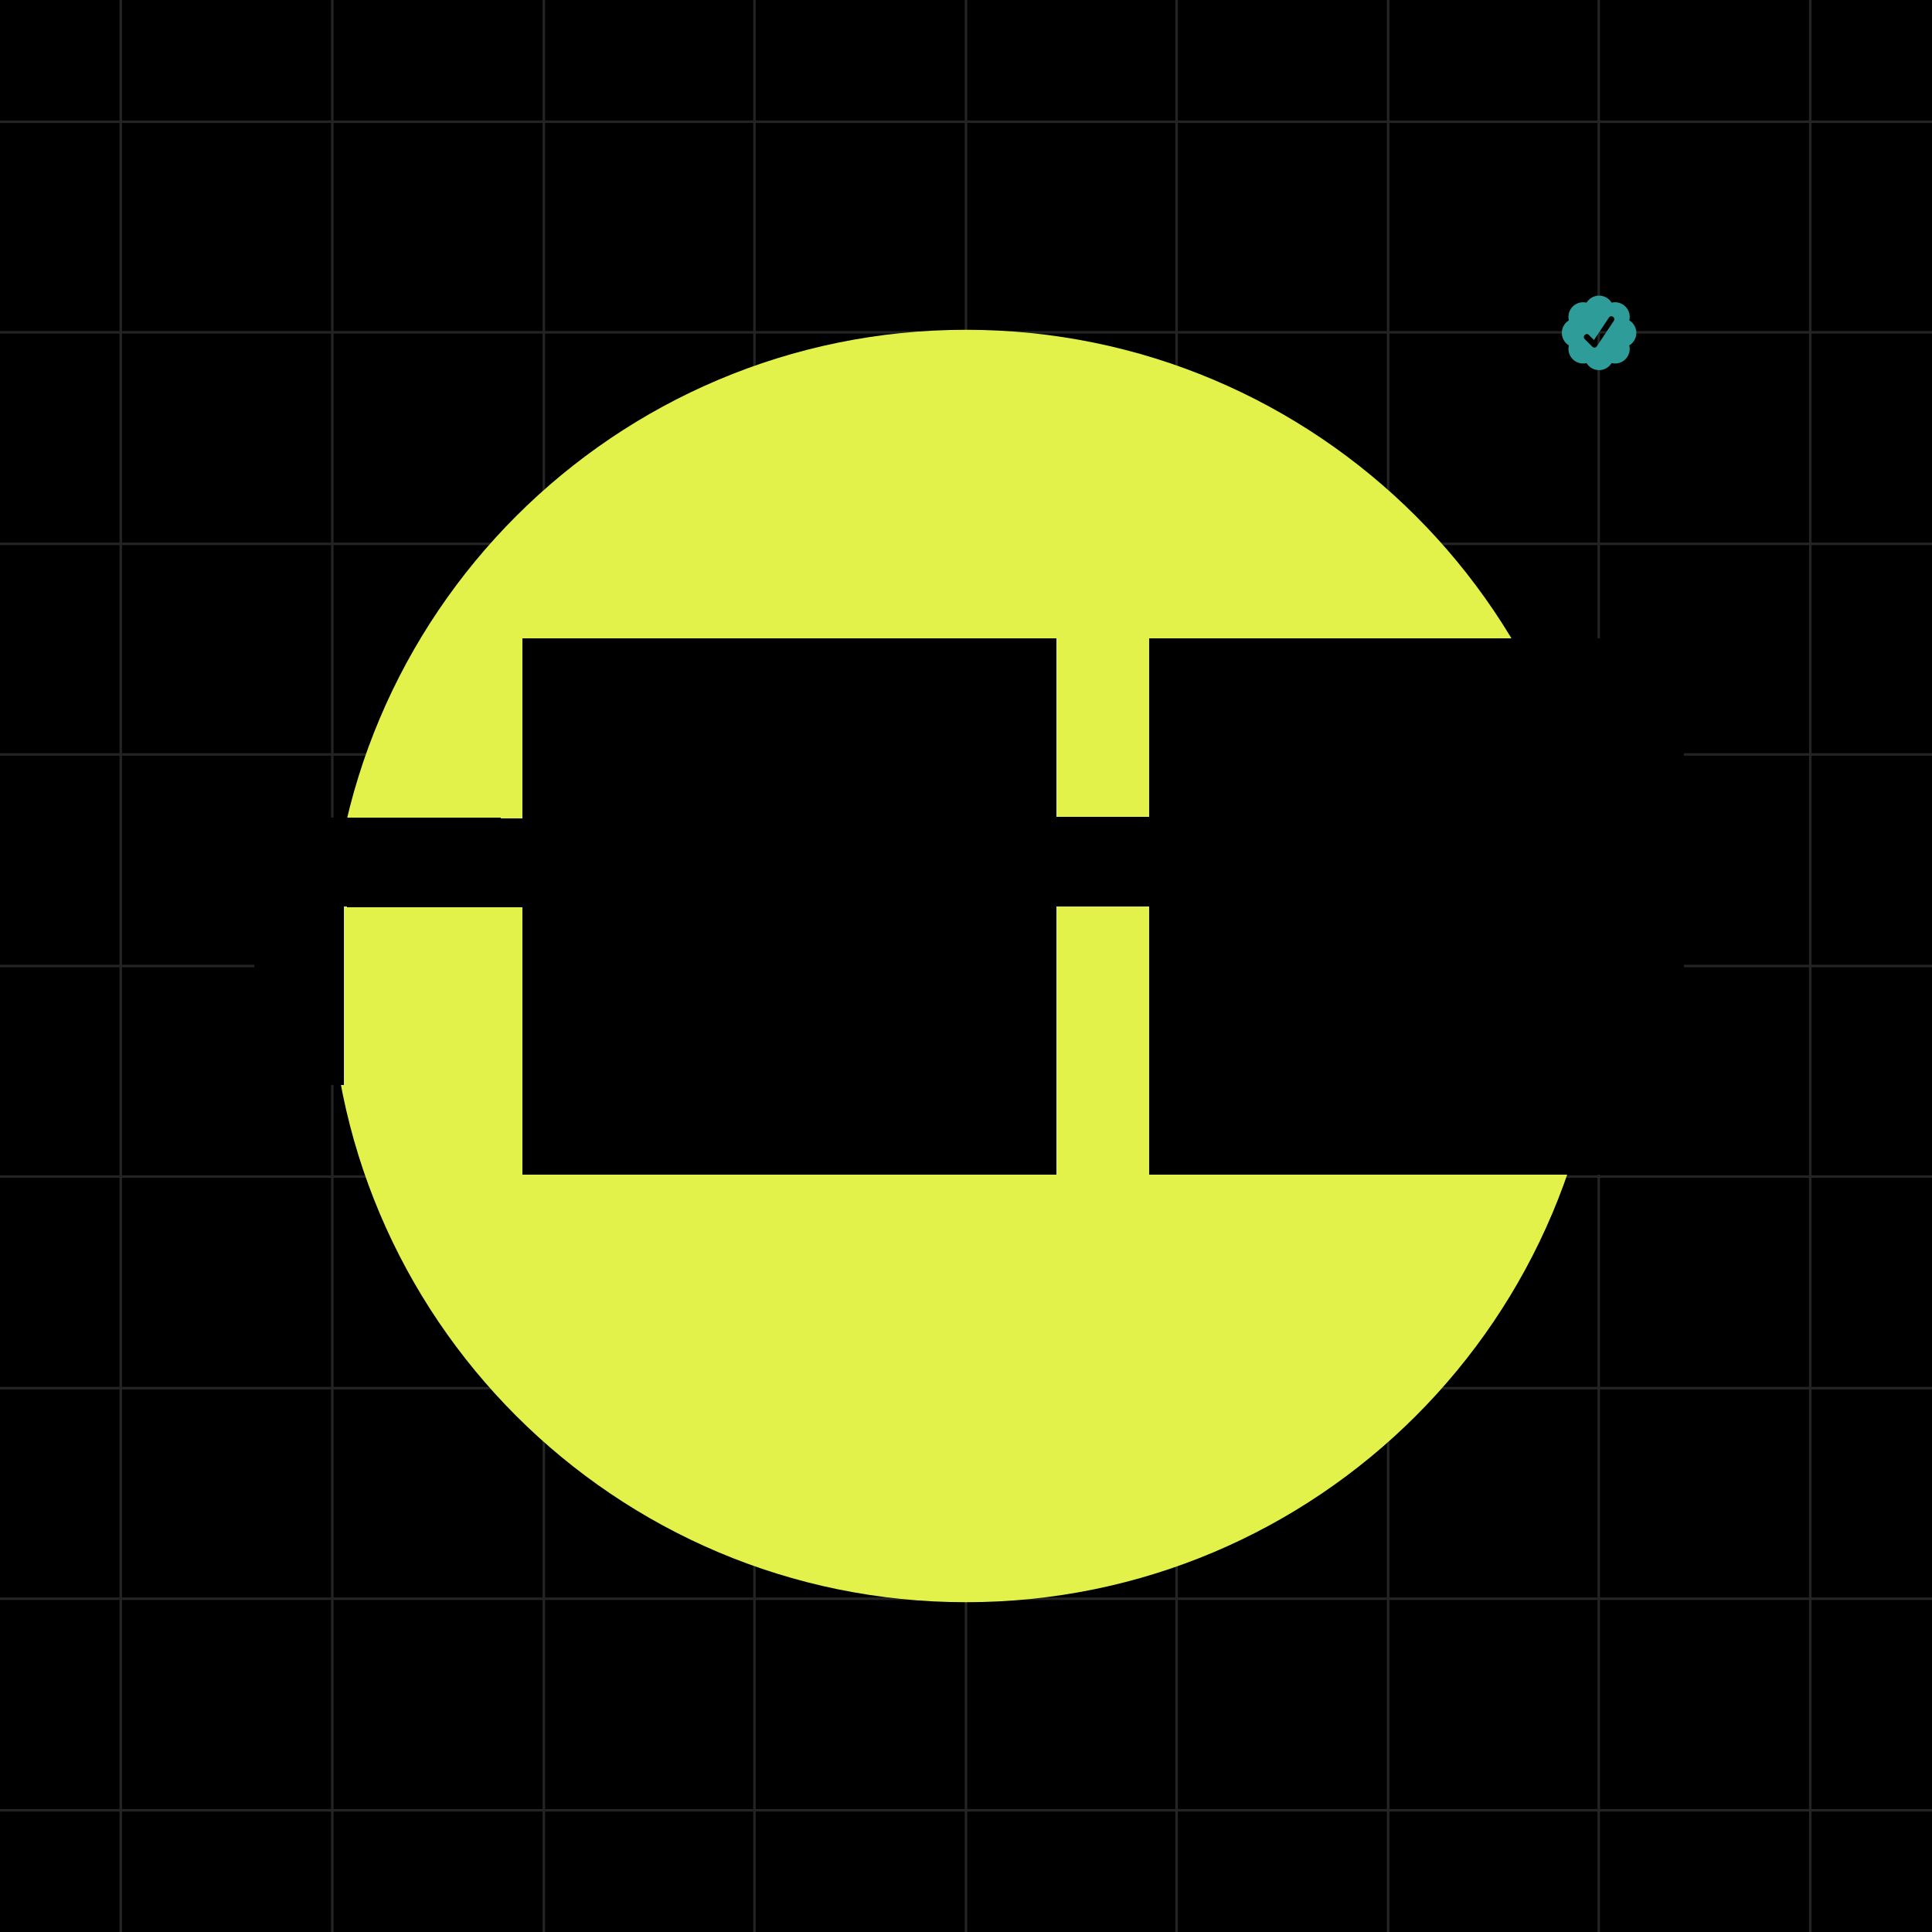
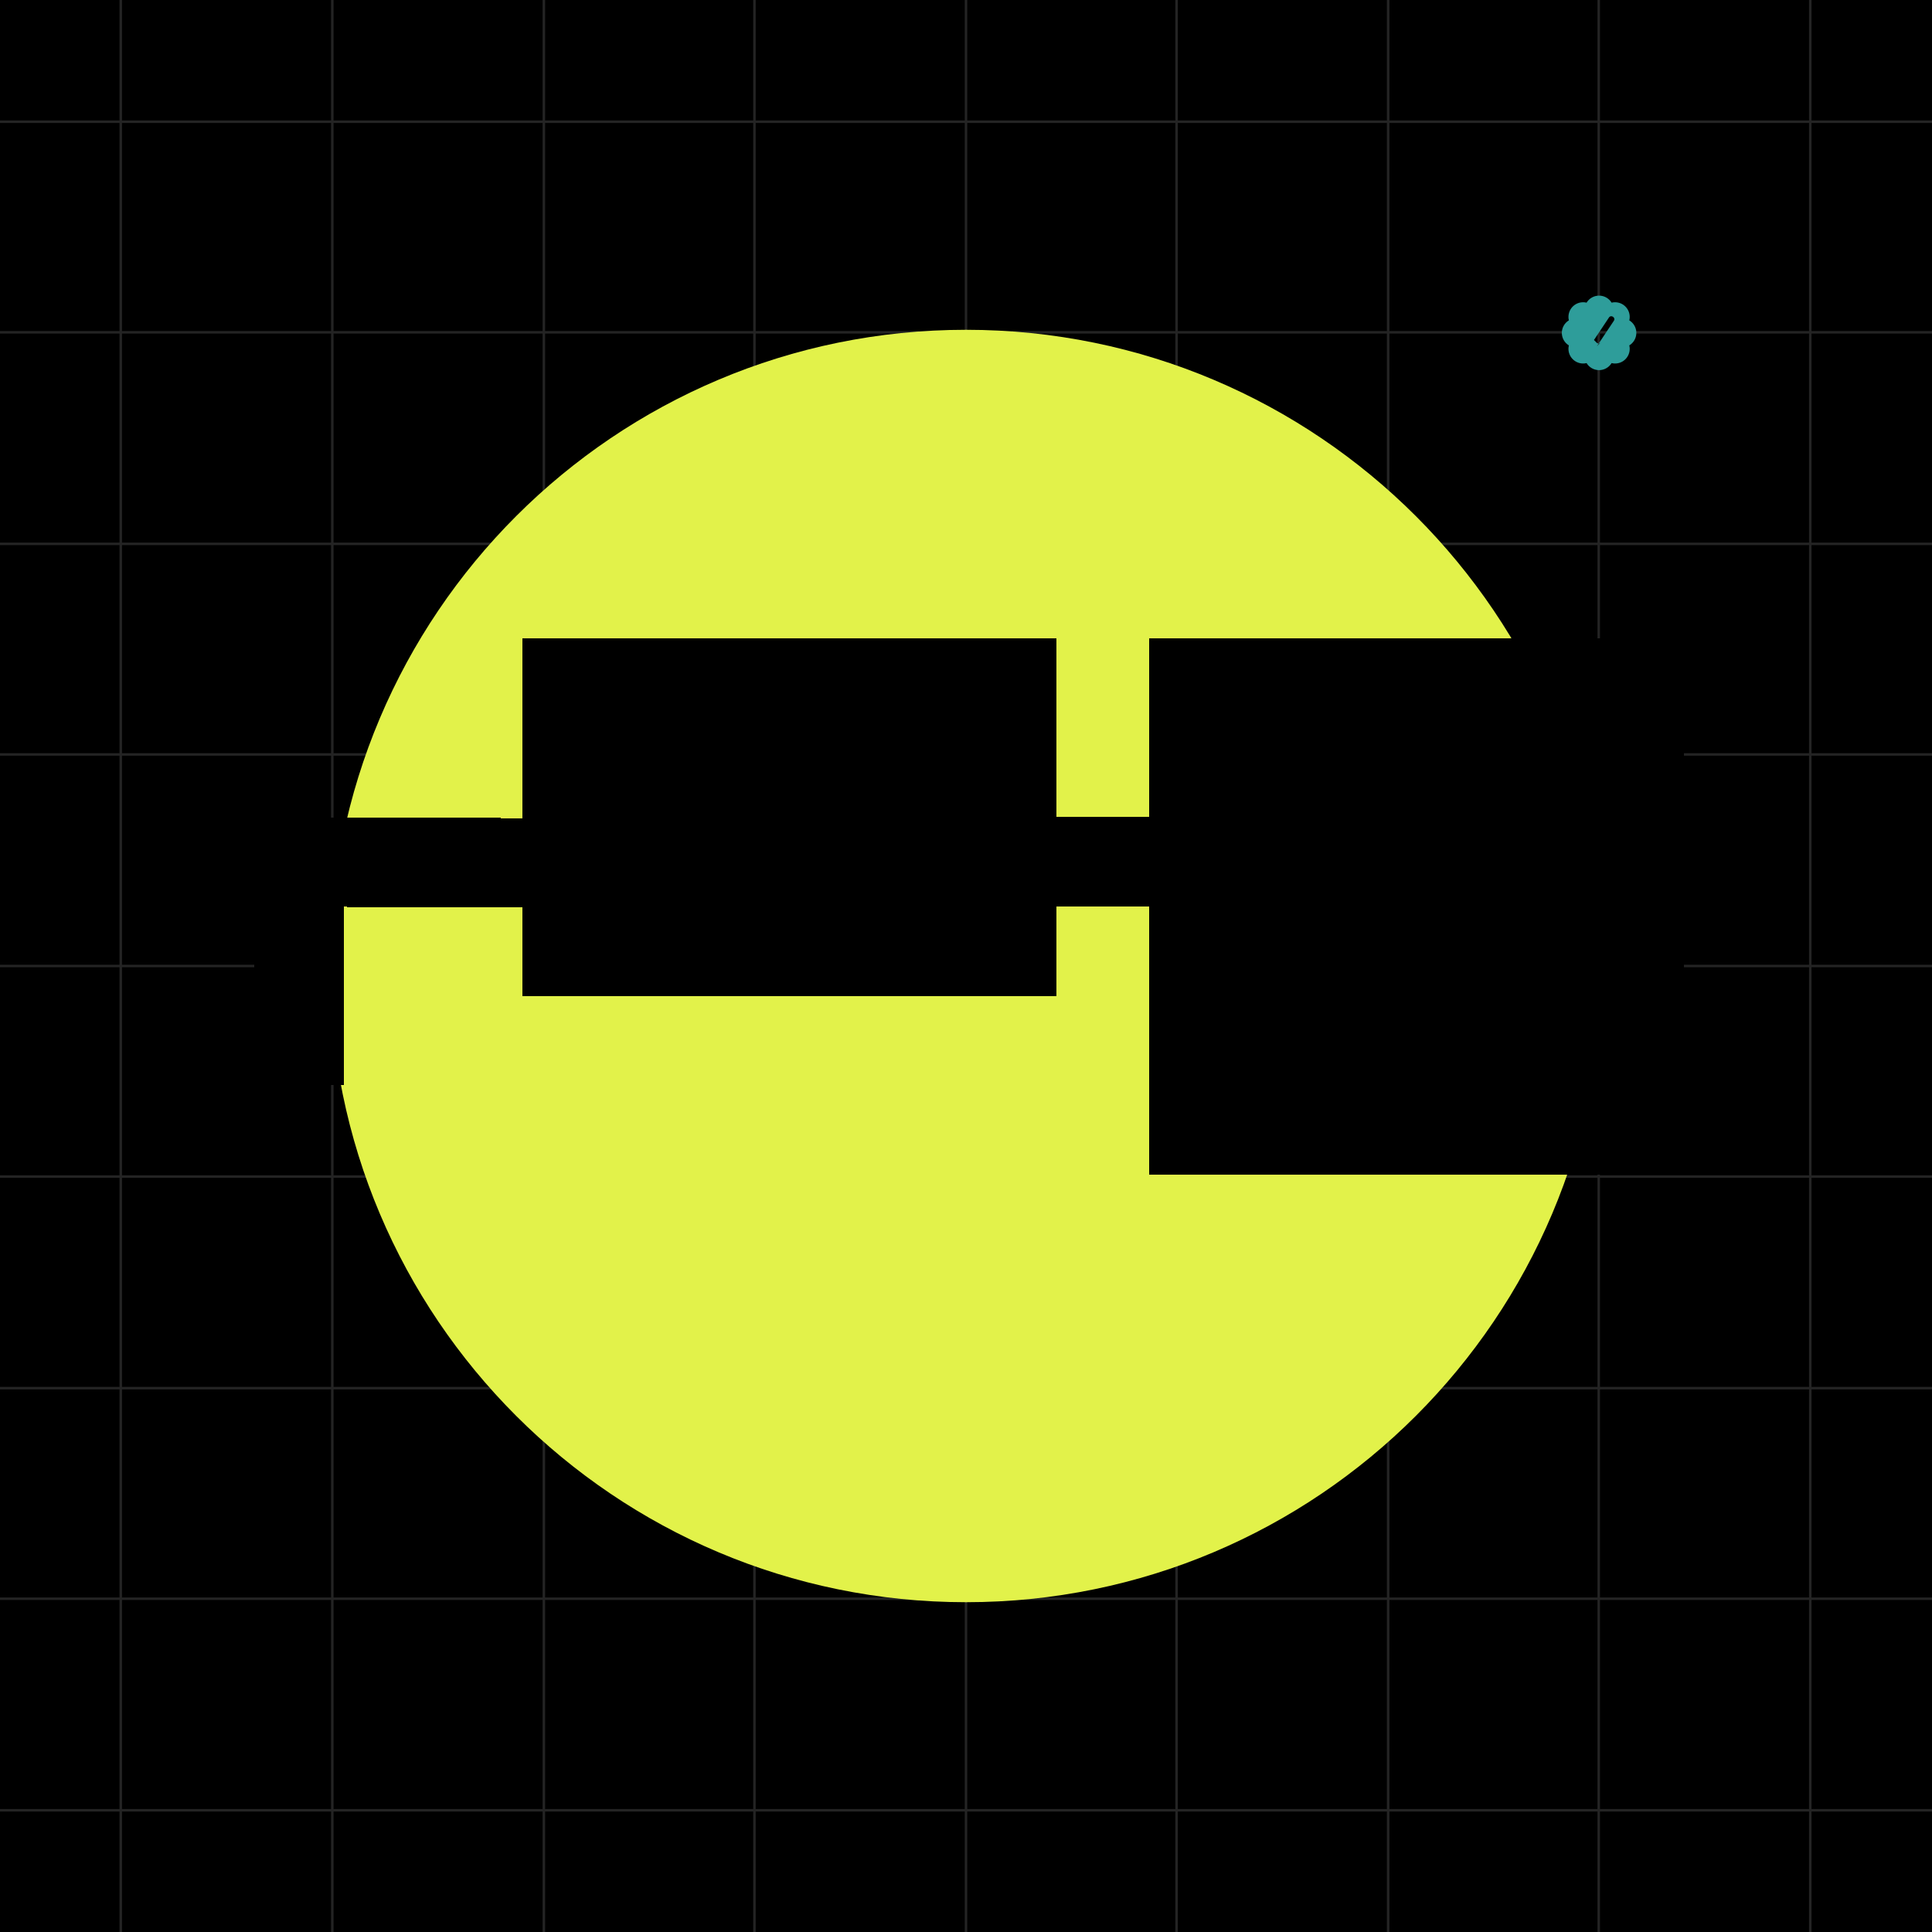
<svg xmlns="http://www.w3.org/2000/svg" viewBox="0 0 320 320" width="2000" height="2000" shape-rendering="geometricPrecision">
  <path fill="#000" d="M0 0h320v320H0z" />
  <path stroke="#CACACA" stroke-opacity=".18" stroke-width=".411" d="M160 0v320M229.92 0v320M264.8 0v320M90.08 0v320M55.04 0v320M20 0v320M299.84 0v320M194.88 0v320M124.96 0v320M320 160H0m320-35.04H0m320 104.96H0m320 34.88H0M320 90.08H0m320-35.04H0m320-34.88H0m320 279.68H0m320-104.96H0" />
-   <path fill="#2E9D9A" fill-rule="evenodd" d="M266.931 50.132a2.424 2.424 0 0 0-2.072-1.163c-.877 0-1.646.465-2.071 1.163a2.433 2.433 0 0 0-2.29.642 2.428 2.428 0 0 0-.641 2.29 2.425 2.425 0 0 0-.001 4.144c-.098.404-.091.827.021 1.228a2.436 2.436 0 0 0 1.681 1.68c.401.114.824.121 1.229.022a2.422 2.422 0 0 0 2.999.98 2.43 2.43 0 0 0 1.145-.98 2.42 2.42 0 0 0 2.29-.641 2.428 2.428 0 0 0 .641-2.29 2.424 2.424 0 0 0 0-4.144 2.435 2.435 0 0 0-.021-1.228 2.435 2.435 0 0 0-1.681-1.681c-.4-.112-.823-.12-1.228-.022h-.001Zm-2.44 7.223 2.813-4.22c.349-.522-.463-1.064-.812-.542l-2.482 3.726-.846-.843c-.442-.445-1.132.244-.688.688l1.338 1.326a.483.483 0 0 0 .677-.136Z" />
+   <path fill="#2E9D9A" fill-rule="evenodd" d="M266.931 50.132a2.424 2.424 0 0 0-2.072-1.163c-.877 0-1.646.465-2.071 1.163a2.433 2.433 0 0 0-2.29.642 2.428 2.428 0 0 0-.641 2.29 2.425 2.425 0 0 0-.001 4.144c-.098.404-.091.827.021 1.228a2.436 2.436 0 0 0 1.681 1.68c.401.114.824.121 1.229.022a2.422 2.422 0 0 0 2.999.98 2.43 2.43 0 0 0 1.145-.98 2.42 2.42 0 0 0 2.29-.641 2.428 2.428 0 0 0 .641-2.29 2.424 2.424 0 0 0 0-4.144 2.435 2.435 0 0 0-.021-1.228 2.435 2.435 0 0 0-1.681-1.681c-.4-.112-.823-.12-1.228-.022h-.001Zm-2.44 7.223 2.813-4.22c.349-.522-.463-1.064-.812-.542l-2.482 3.726-.846-.843l1.338 1.326a.483.483 0 0 0 .677-.136Z" />
  <path fill="#E2F24A" d="M265.378 160c0-58.198-47.178-105.376-105.376-105.376-58.197 0-105.376 47.178-105.376 105.376 0 58.198 47.179 105.376 105.376 105.376 58.198 0 105.376-47.178 105.376-105.376Z" />
  <g shape-rendering="crispEdges" style="mix-blend-mode:screen" fill="hsl(324, 85%, 57%)">
    <path fill="hsl(324, 85%, 57%)" d="M56.9 150.159H42.1v14.8h14.8v-14.8Zm0 14.8H42.1v14.8h14.8v-14.8Zm29.74-29.46-44.54-.14v14.8l44.54.14v-14.8Zm103.76-.14h-15.36v14.8h15.36v-14.8Z" />
    <rect width="29.6" height="29.6" x="86.56" y="105.76" fill="hsl(317, 72%, 92%)" />
    <rect width="29.6" height="29.6" x="86.56" y="135.359" fill="hsl(318, 78%, 80%)" />
-     <rect width="29.6" height="29.6" x="86.56" y="164.959" fill="hsl(324, 85%, 57%)" />
    <rect width="29.6" height="29.6" x="116" y="105.76" fill="hsl(326, 88%, 38%)" />
    <rect width="29.6" height="29.6" x="116" y="135.359" fill="hsl(317, 72%, 92%)" />
-     <rect width="29.6" height="29.6" x="116" y="164.959" fill="hsl(318, 78%, 80%)" />
    <rect width="29.6" height="29.6" x="145.44" y="105.76" fill="hsl(324, 85%, 57%)" />
    <rect width="29.6" height="29.6" x="145.44" y="135.359" fill="hsl(326, 88%, 38%)" />
-     <rect width="29.6" height="29.6" x="145.44" y="164.959" fill="hsl(317, 72%, 92%)" />
    <rect width="29.6" height="29.6" x="190.4" y="105.76" fill="hsl(318, 78%, 80%)" />
    <rect width="29.6" height="29.6" x="190.4" y="135.359" fill="hsl(324, 85%, 57%)" />
    <rect width="29.6" height="29.6" x="190.4" y="164.959" fill="hsl(326, 88%, 38%)" />
    <rect width="29.6" height="29.6" x="219.84" y="105.76" fill="hsl(317, 72%, 92%)" />
    <rect width="29.6" height="29.6" x="219.84" y="135.359" fill="hsl(318, 78%, 80%)" />
    <rect width="29.6" height="29.6" x="219.84" y="164.959" fill="hsl(324, 85%, 57%)" />
    <rect width="29.6" height="29.6" x="249.28" y="105.76" fill="hsl(326, 88%, 38%)" />
    <rect width="29.6" height="29.6" x="249.28" y="135.359" fill="hsl(317, 72%, 92%)" />
    <rect width="29.6" height="29.6" x="249.28" y="164.959" fill="hsl(318, 78%, 80%)" />
  </g>
</svg>